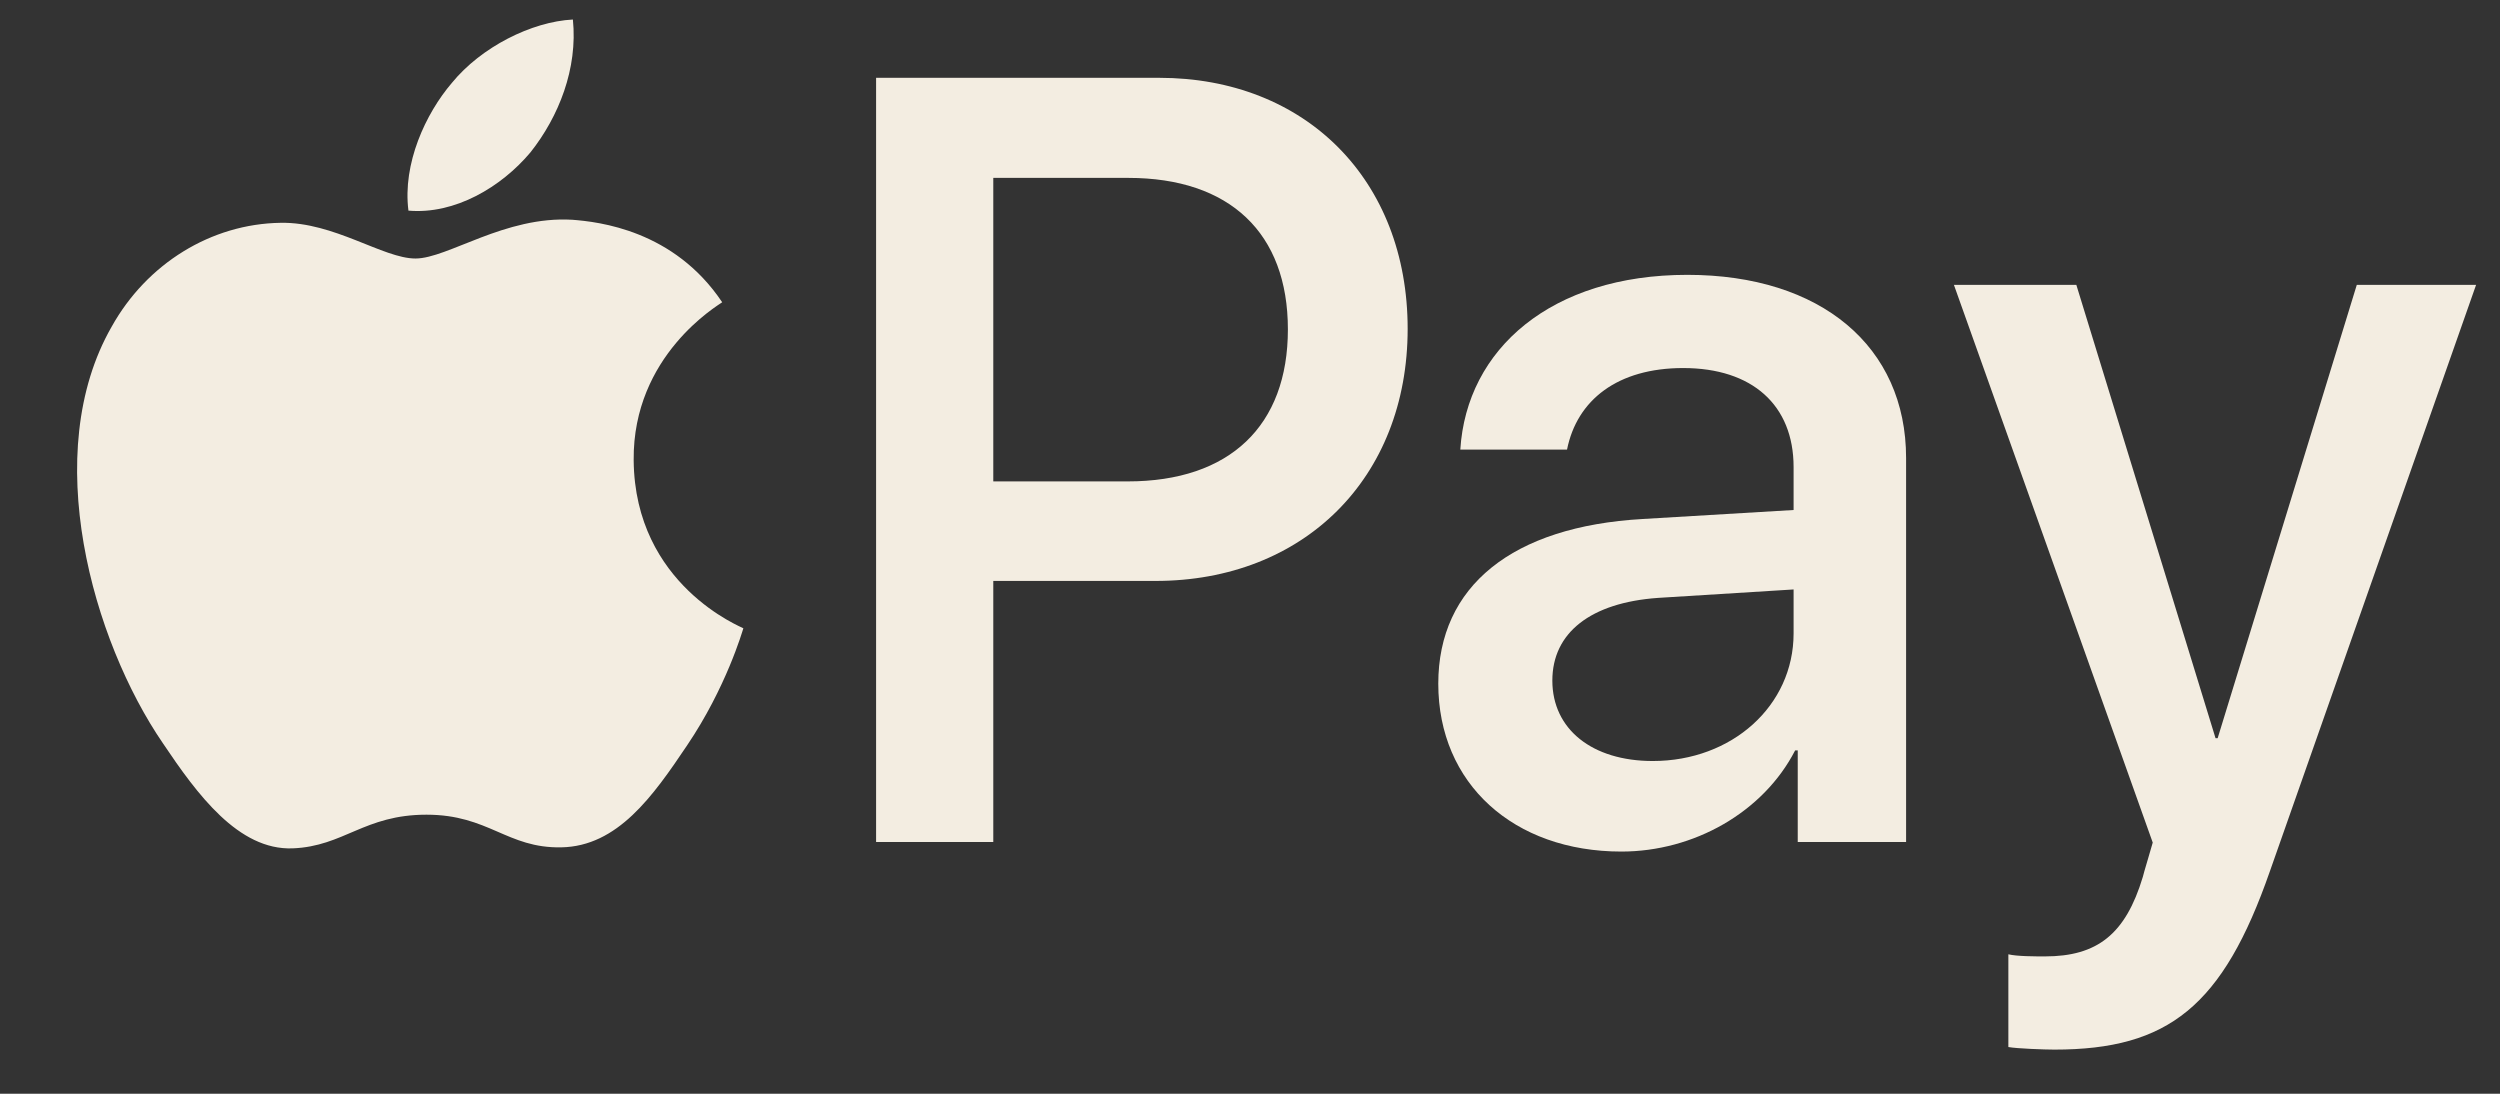
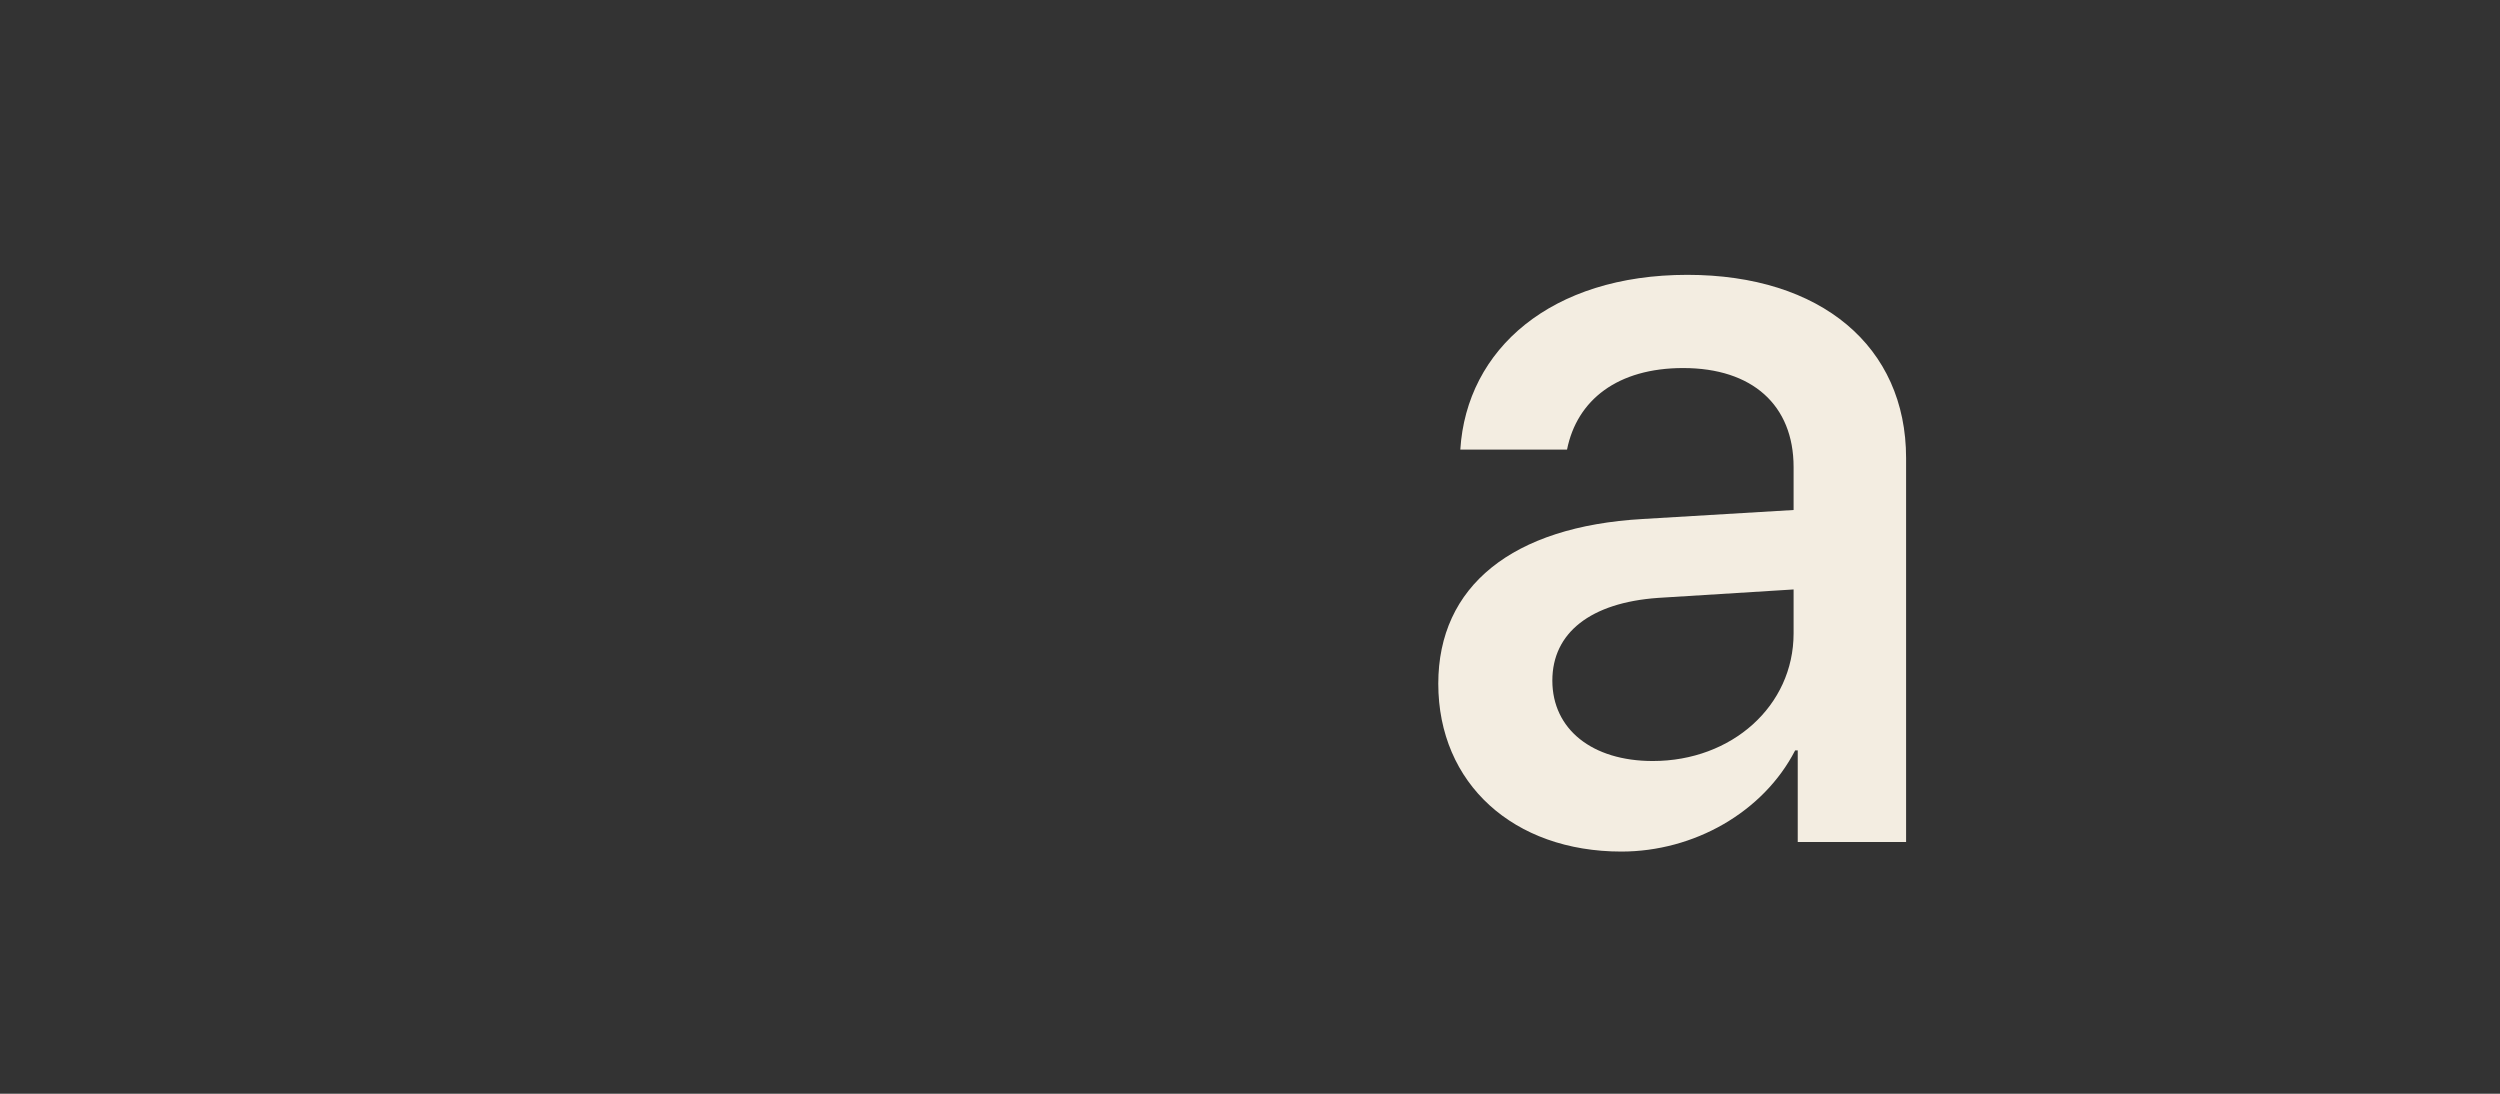
<svg xmlns="http://www.w3.org/2000/svg" width="32" height="14" viewBox="0 0 32 14" fill="none">
  <rect x="0" y="0" width="32" height="14" fill="#333333" stroke="none" />
-   <path d="M6.79 1.95C7.152 1.493 7.397 0.878 7.333 0.25C6.803 0.277 6.158 0.603 5.784 1.061C5.448 1.454 5.151 2.094 5.228 2.696C5.822 2.748 6.416 2.395 6.79 1.95Z" fill="#F3EDE1" />
-   <path d="M7.326 2.813C6.463 2.761 5.73 3.309 5.318 3.309C4.905 3.309 4.274 2.839 3.592 2.852C2.704 2.865 1.88 3.373 1.429 4.182C0.502 5.799 1.184 8.198 2.086 9.515C2.524 10.167 3.051 10.885 3.746 10.859C4.403 10.833 4.661 10.428 5.459 10.428C6.257 10.428 6.489 10.859 7.184 10.846C7.905 10.833 8.356 10.194 8.794 9.542C9.296 8.799 9.502 8.081 9.515 8.042C9.502 8.029 8.124 7.494 8.111 5.89C8.098 4.547 9.193 3.908 9.244 3.869C8.626 2.944 7.661 2.839 7.326 2.813Z" fill="#F3EDE1" />
-   <path d="M14.837 0.996C16.713 0.996 18.018 2.304 18.018 4.209C18.018 6.121 16.686 7.436 14.79 7.436H12.714V10.778H11.214V0.996L14.837 0.996ZM12.714 6.162H14.435C15.741 6.162 16.485 5.45 16.485 4.216C16.485 2.982 15.741 2.277 14.442 2.277H12.714V6.162Z" fill="#F3EDE1" />
  <path d="M18.41 8.751C18.41 7.504 19.355 6.738 21.029 6.643L22.958 6.528V5.979C22.958 5.185 22.429 4.711 21.545 4.711C20.707 4.711 20.185 5.118 20.058 5.755H18.692C18.772 4.467 19.857 3.518 21.598 3.518C23.306 3.518 24.398 4.433 24.398 5.863V10.778H23.011V9.605H22.978C22.569 10.399 21.679 10.9 20.754 10.9C19.375 10.9 18.41 10.032 18.41 8.751ZM22.958 8.107V7.545L21.223 7.653C20.359 7.714 19.87 8.1 19.87 8.711C19.87 9.334 20.379 9.741 21.156 9.741C22.167 9.741 22.958 9.036 22.958 8.107Z" fill="#F3EDE1" />
-   <path d="M25.707 13.402V12.215C25.814 12.242 26.055 12.242 26.175 12.242C26.845 12.242 27.207 11.958 27.428 11.225C27.428 11.212 27.555 10.792 27.555 10.785L25.01 3.646H26.577L28.359 9.449H28.386L30.167 3.646H31.694L29.055 11.151C28.453 12.88 27.756 13.435 26.296 13.435C26.175 13.435 25.814 13.422 25.707 13.402Z" fill="#F3EDE1" />
</svg>